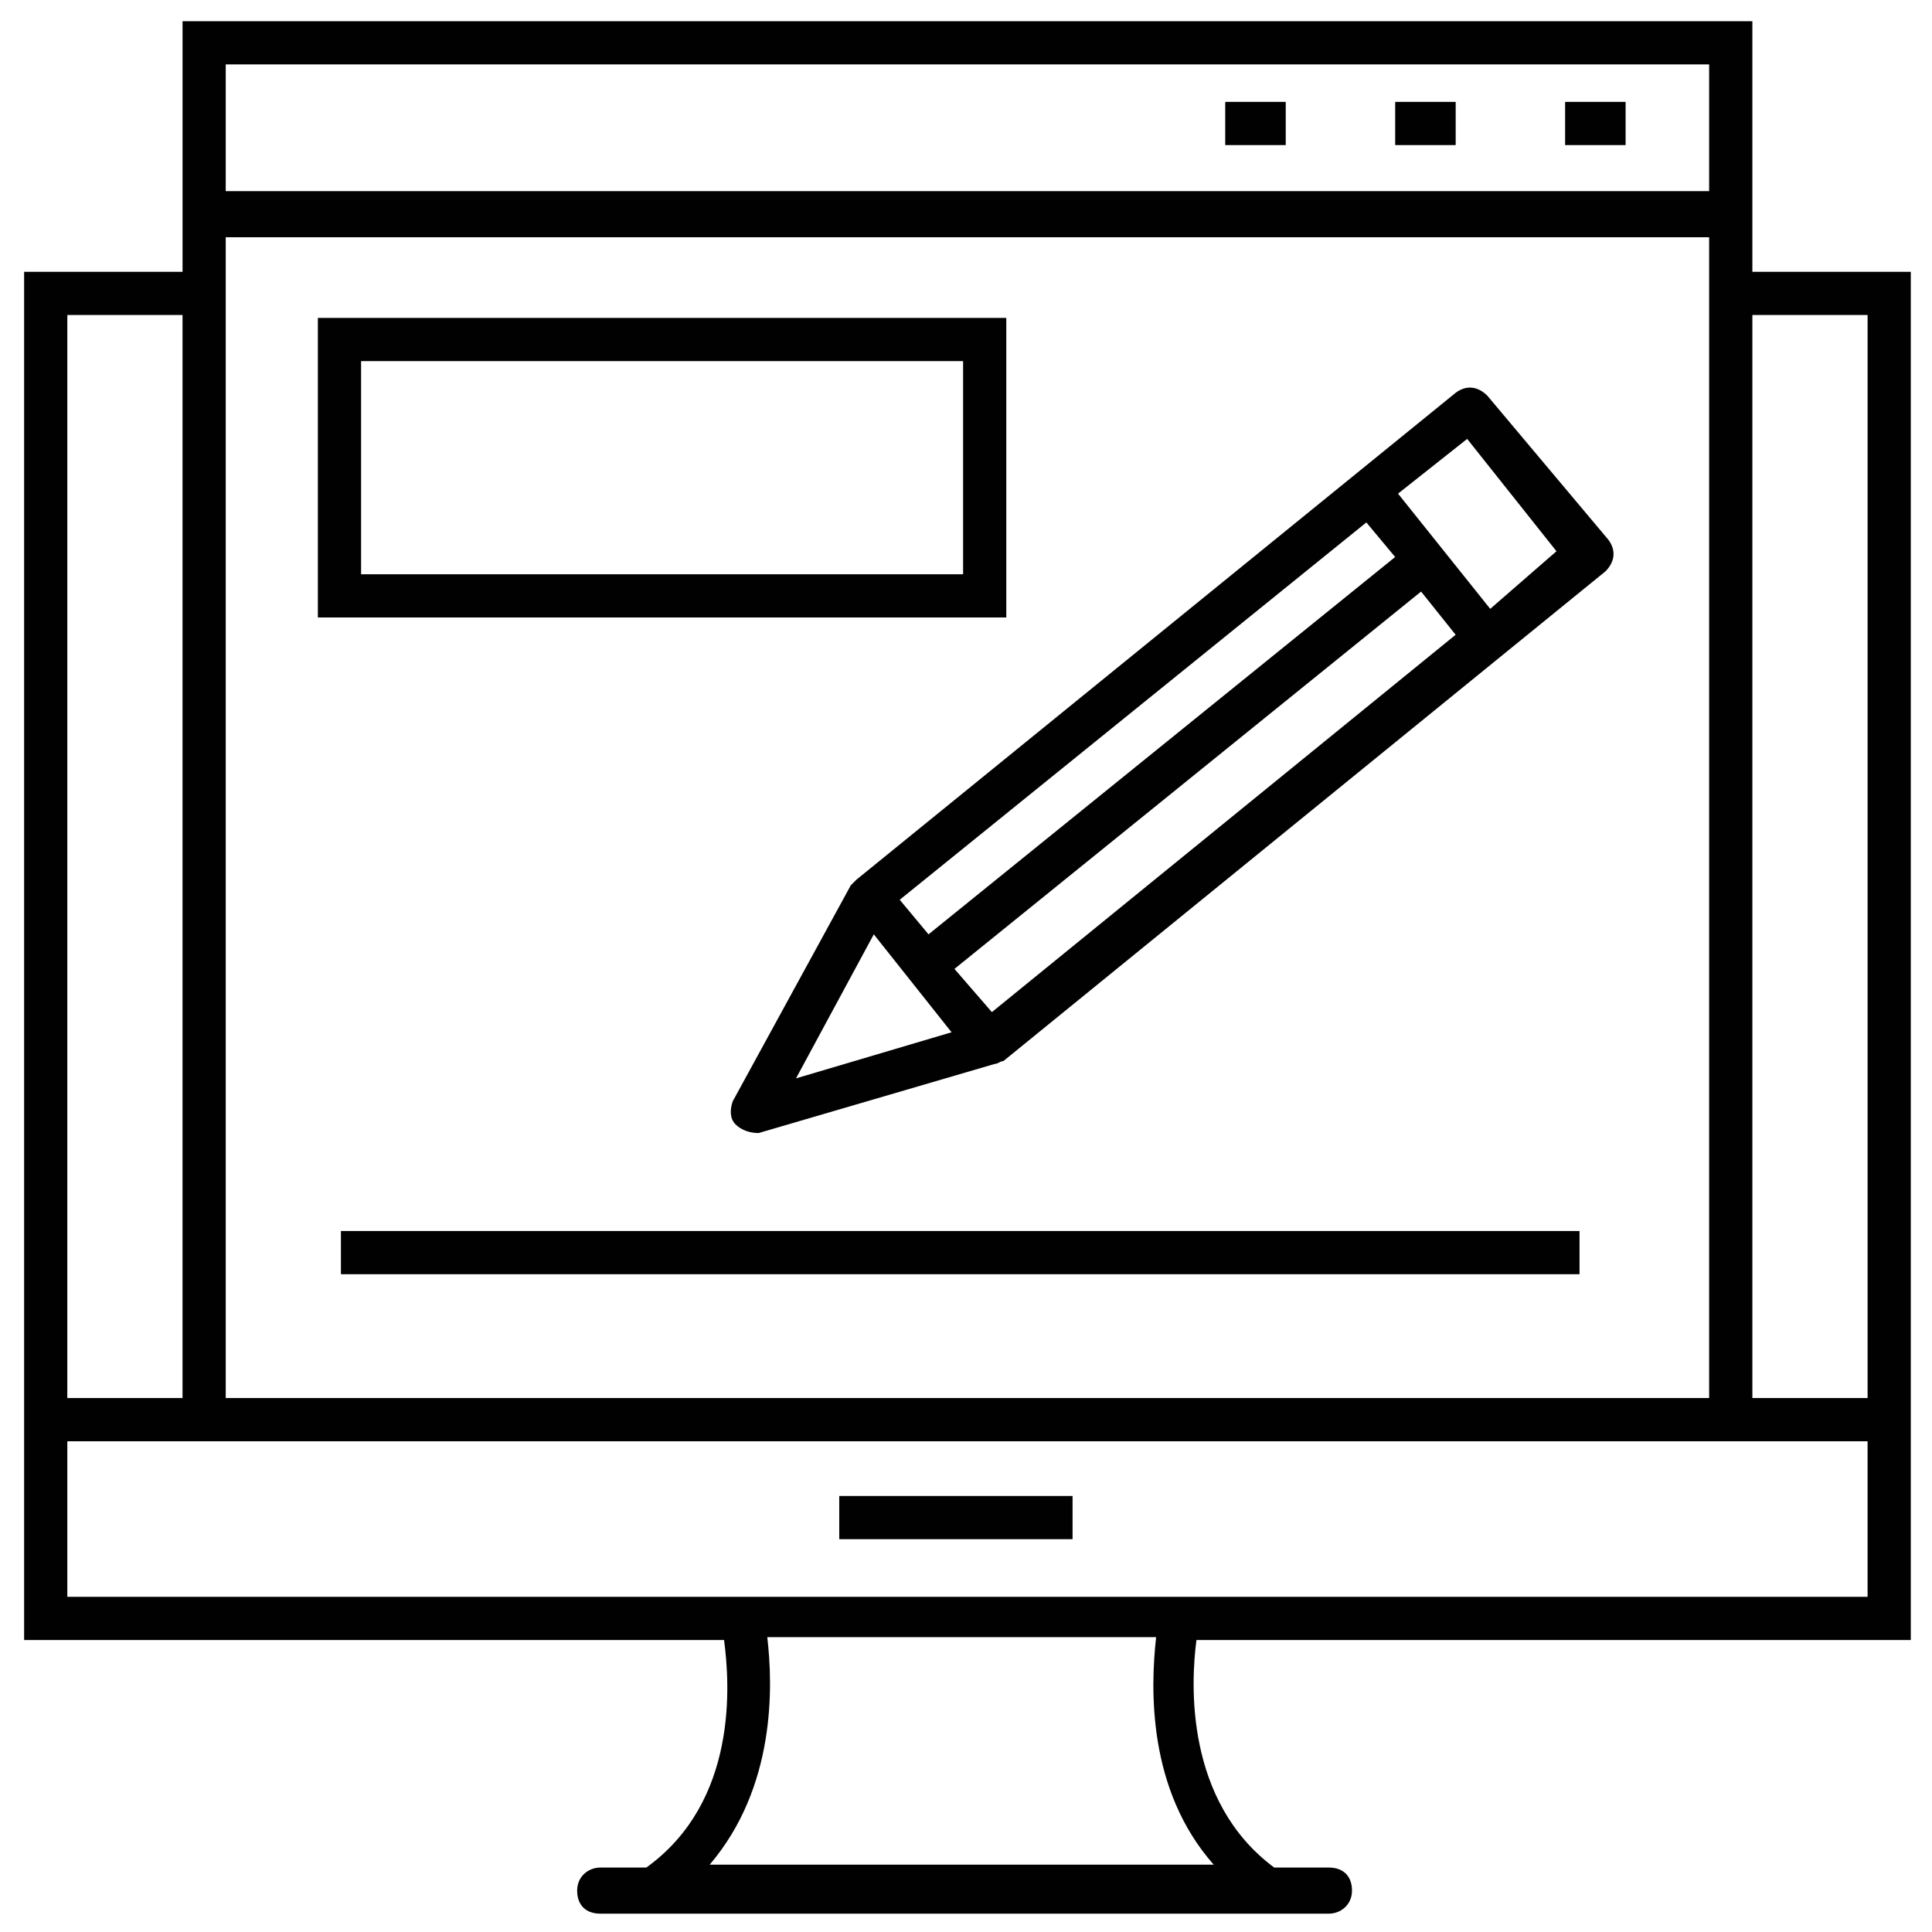
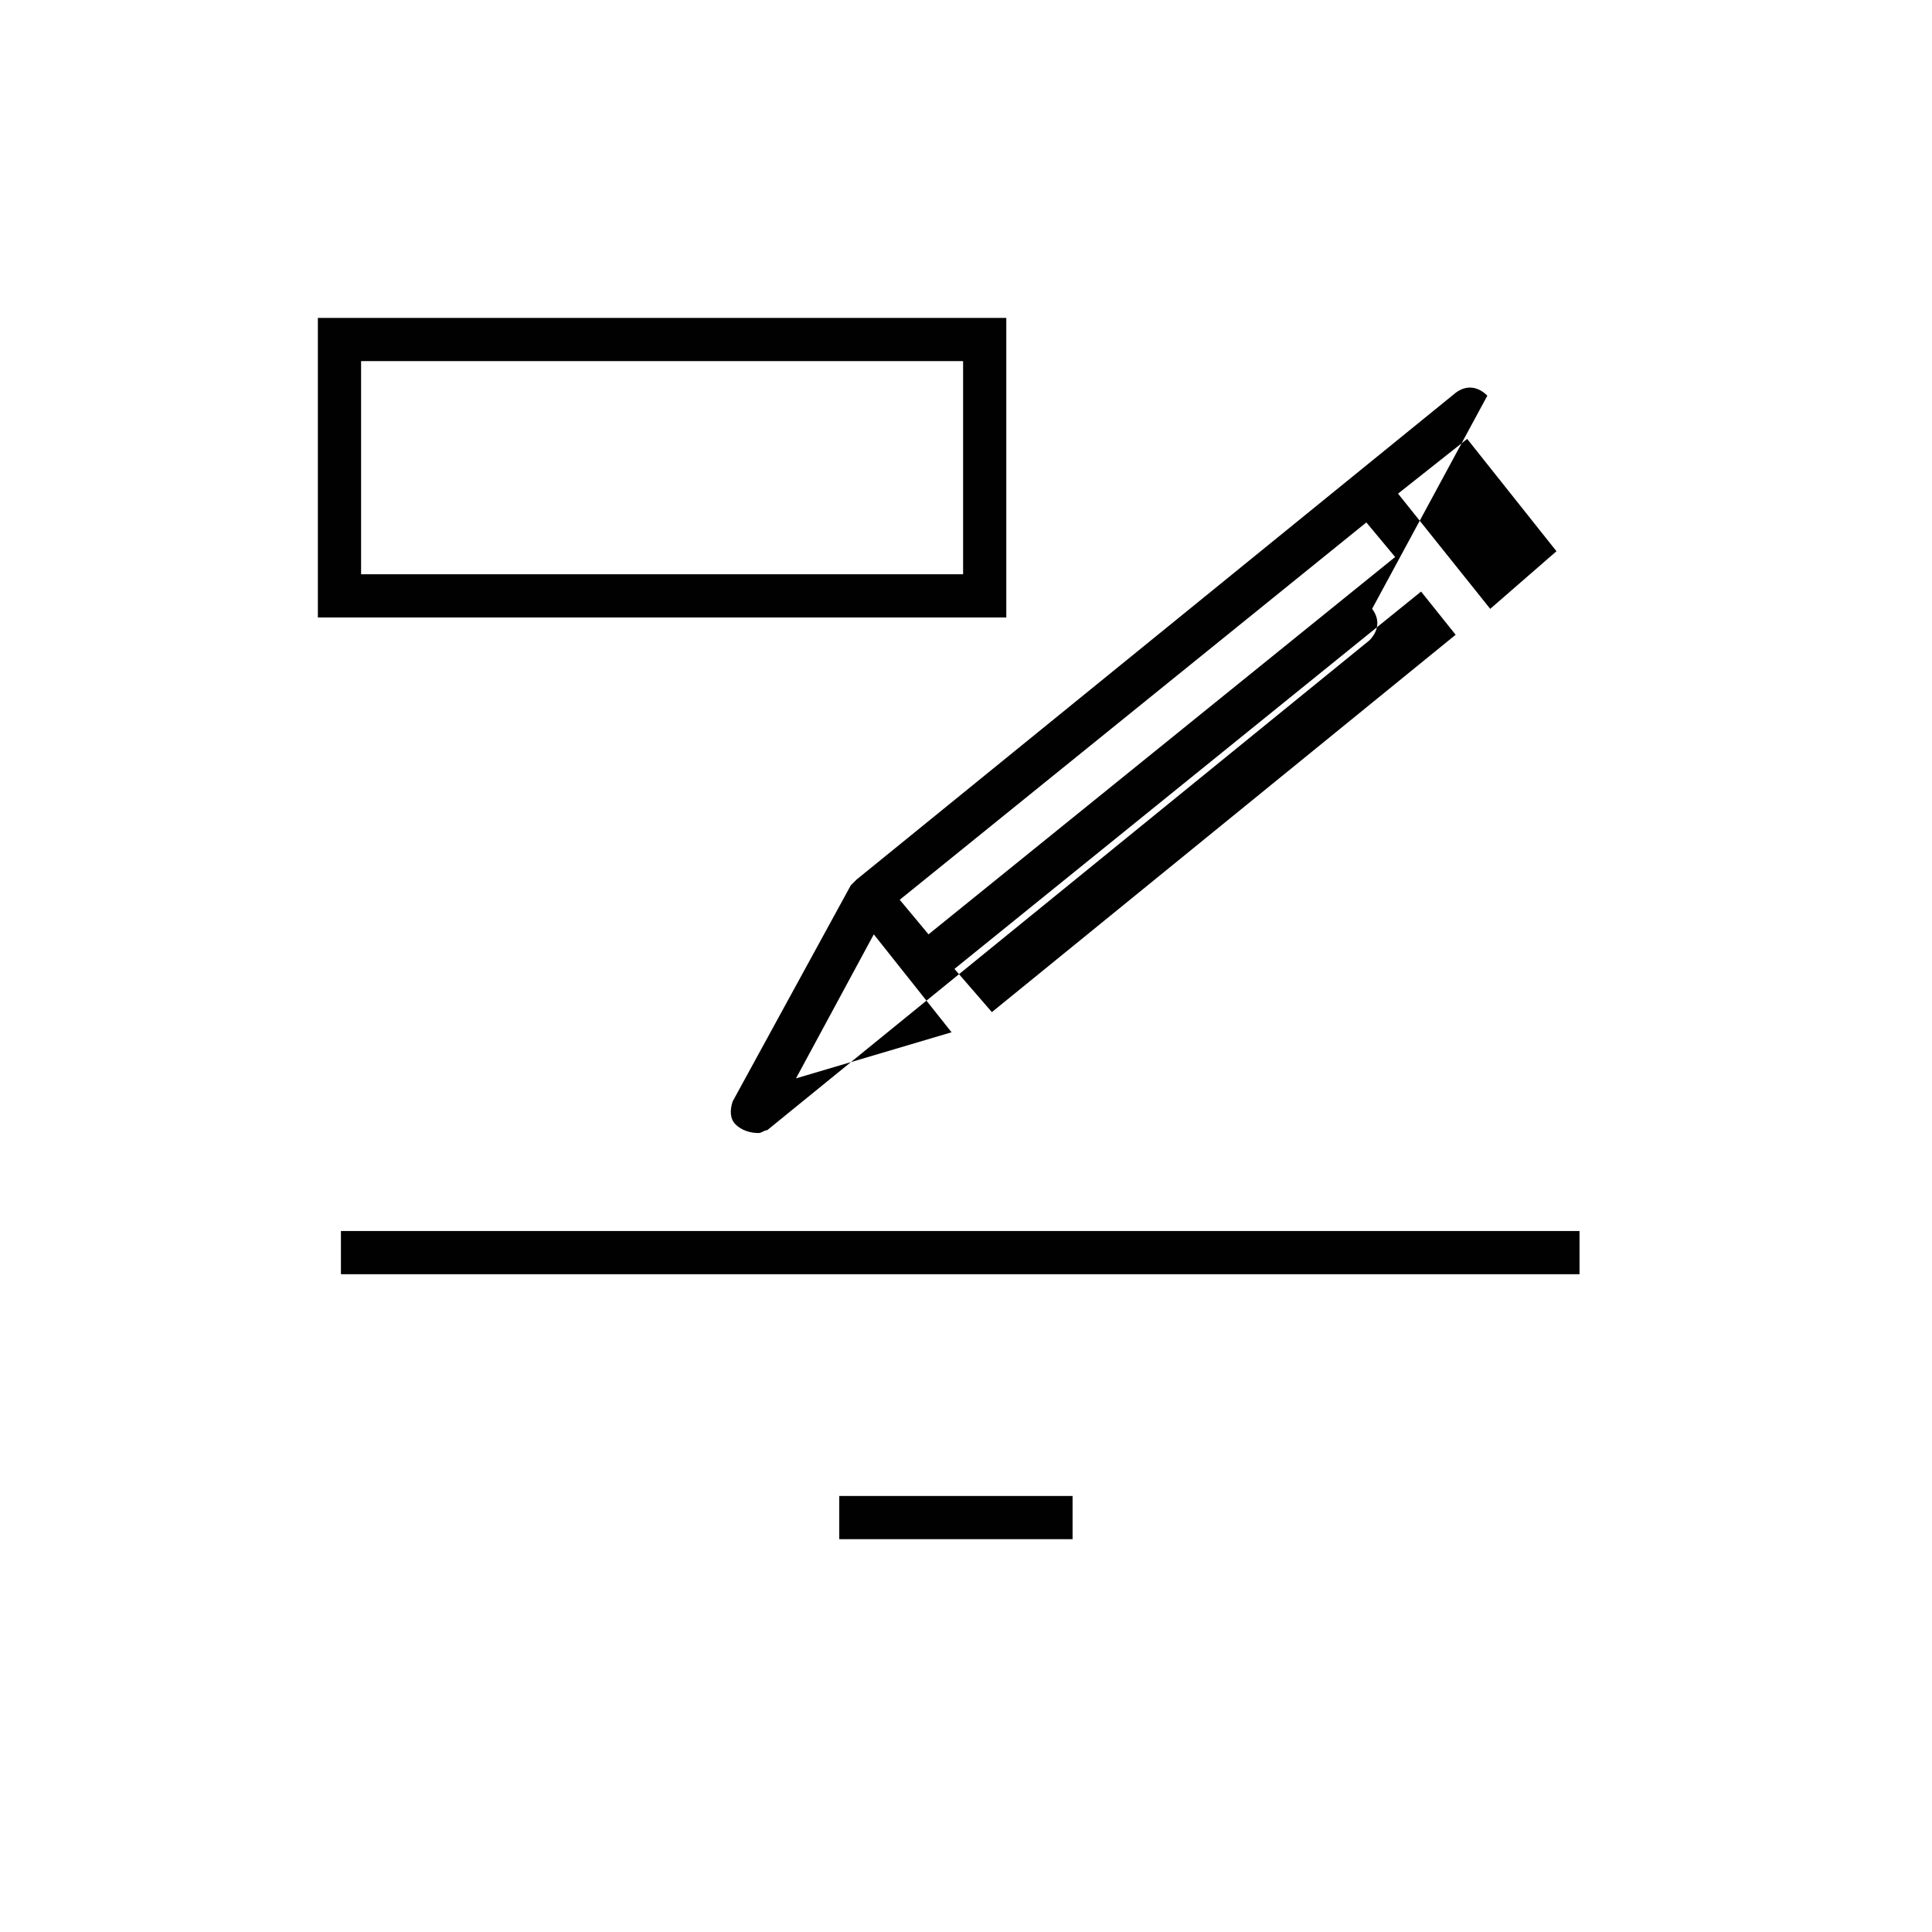
<svg xmlns="http://www.w3.org/2000/svg" width="800px" height="800px" version="1.1" viewBox="144 144 512 512">
  <defs>
    <clipPath id="a">
-       <path d="m150 149h501v502.9h-501z" />
-     </clipPath>
+       </clipPath>
  </defs>
-   <path d="m538.16 248.86c-2.289-2.289-5.344-3.055-8.398-0.762l-158.77 129-1.527 1.527-31.297 57.25c-0.762 2.289-0.762 4.582 0.762 6.106 1.527 1.527 3.816 2.289 6.106 2.289l62.594-18.32c0.762 0 1.527-0.762 2.289-0.762l159.54-129.77c2.289-2.289 3.055-5.344 0.762-8.398zm-141.22 151.91 123.66-100 9.16 11.449-122.9 100zm-6.871-9.16-7.633-9.16 123.66-100 7.633 9.16zm-14.504 0 20.609 25.953-41.223 12.215zm163.36-86.258-24.43-30.535 18.32-14.504 23.664 29.77z" fill="#000100" />
+   <path d="m538.16 248.86c-2.289-2.289-5.344-3.055-8.398-0.762l-158.77 129-1.527 1.527-31.297 57.25c-0.762 2.289-0.762 4.582 0.762 6.106 1.527 1.527 3.816 2.289 6.106 2.289c0.762 0 1.527-0.762 2.289-0.762l159.54-129.77c2.289-2.289 3.055-5.344 0.762-8.398zm-141.22 151.91 123.66-100 9.16 11.449-122.9 100zm-6.871-9.16-7.633-9.16 123.66-100 7.633 9.16zm-14.504 0 20.609 25.953-41.223 12.215zm163.36-86.258-24.43-30.535 18.32-14.504 23.664 29.77z" fill="#000100" />
  <g clip-path="url(#a)">
    <path d="m650.38 578.62v-362.59h-41.984v-66.41h-416.02v66.41h-41.984v362.59h185.49c1.527 11.449 3.816 42.746-20.609 60.305h-12.215c-3.055 0-6.106 2.289-6.106 6.106s2.289 6.106 6.106 6.106h193.13c3.055 0 6.106-2.289 6.106-6.106s-2.289-6.106-6.106-6.106h-14.504c-23.664-17.559-22.137-48.855-20.609-60.305zm-11.449-351.14v287.02h-30.535v-287.02zm-435.11-20.609h393.12v307.63h-393.12zm393.12-45.801v33.586h-393.12v-33.586zm-404.57 66.41v287.02h-30.535l0.004-287.02zm-30.531 298.47h477.09v41.223h-477.09zm303.81 112.21h-133.58c17.559-20.609 16.793-47.328 15.266-60.305h103.05c-1.527 13.738-2.289 40.457 15.266 60.305z" fill="#000100" />
  </g>
  <path d="m410.68 228.25h-182.44v79.387h182.44zm-11.449 67.938h-159.54v-56.488h159.54z" fill="#000100" />
-   <path d="m468.7 171h16.031v11.449h-16.031z" fill="#000100" />
-   <path d="m513.74 171h16.031v11.449h-16.031z" fill="#000100" />
-   <path d="m558.77 171h16.031v11.449h-16.031z" fill="#000100" />
  <path d="m234.35 470.23h328.24v11.449h-328.24z" fill="#000100" />
  <path d="m366.41 540.45h61.832v11.449h-61.832z" fill="#000100" />
</svg>